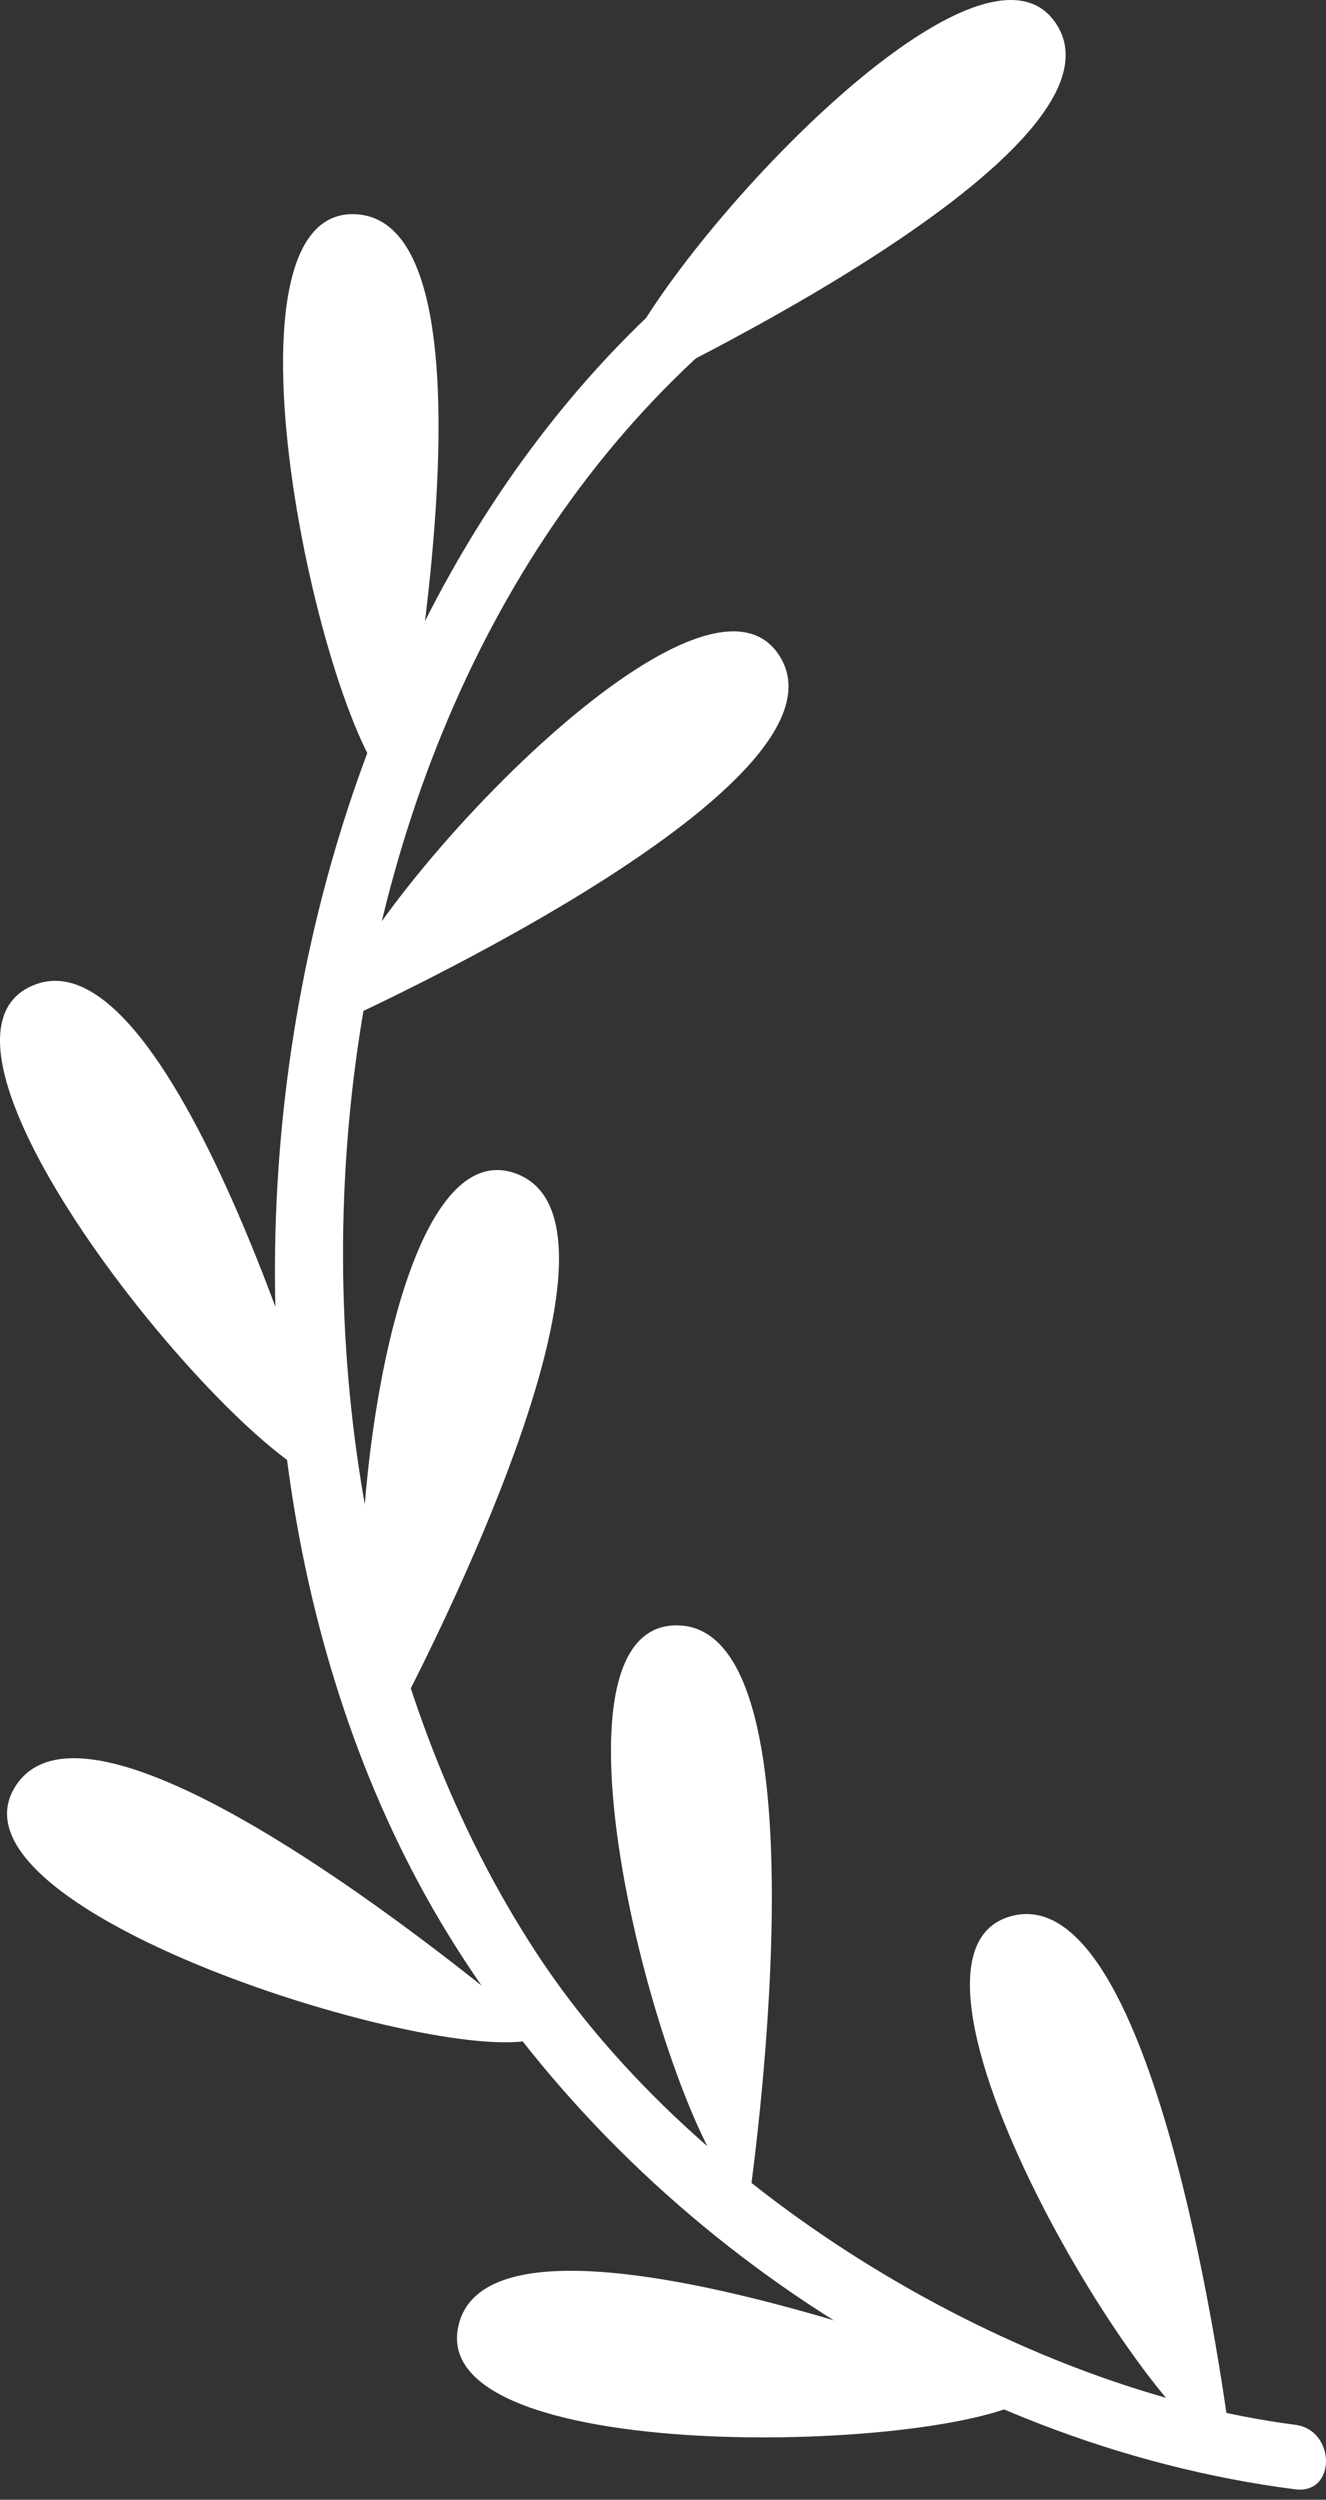
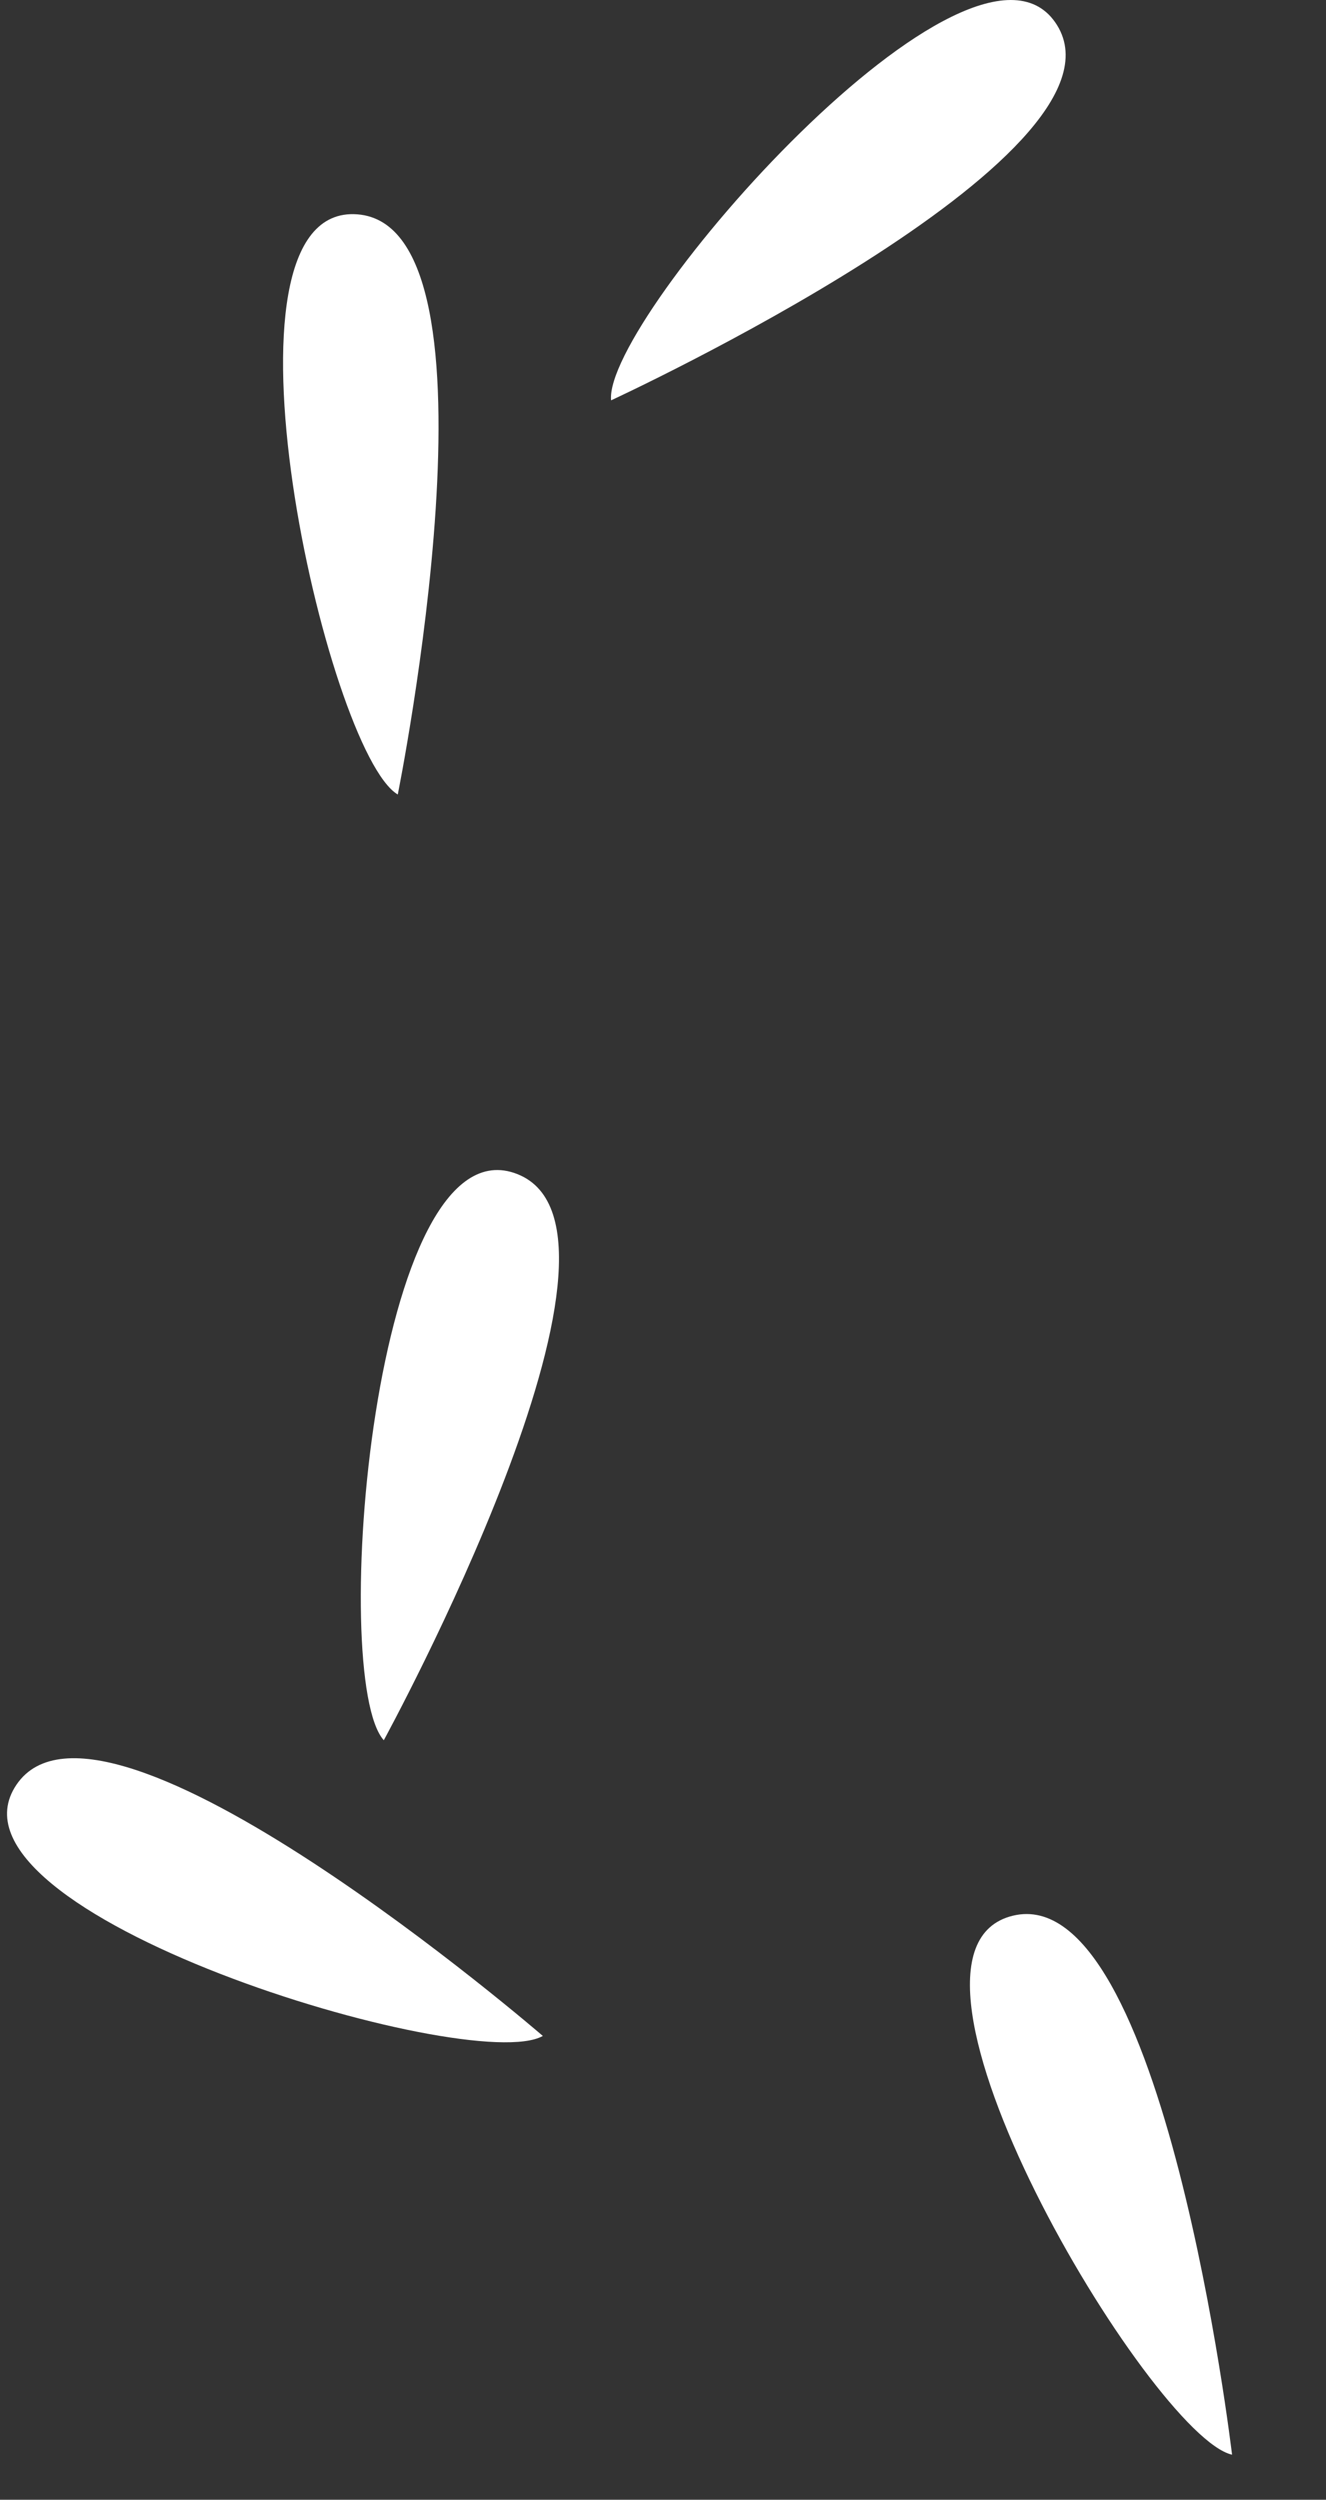
<svg xmlns="http://www.w3.org/2000/svg" width="52" height="98" viewBox="0 0 52 98" fill="none">
  <rect x="0" y="0" width="52" height="98" fill="#333333" stroke="none" />
  <g clip-path="url(#clip0_2_427)">
-     <path d="M50.791 97.591C37.262 95.852 24.57 87.272 17.54 75.781C5.07 55.4 10.047 21.476 30.914 8.055C32.293 7.167 33.566 9.357 32.195 10.239C11.392 23.619 8.271 57.011 21.019 76.537C27.369 86.267 40.144 93.692 50.792 95.061C52.393 95.267 52.413 97.8 50.791 97.591Z" fill="white" />
    <path d="M48.316 96.234C48.316 96.234 45.642 73.669 39.72 75.103C33.8 76.537 45.147 95.519 48.316 96.234Z" fill="white" />
-     <path d="M40.734 93.732C40.734 93.732 19.583 85.222 18.001 91.084C16.418 96.946 38.584 96.157 40.734 93.732Z" fill="white" />
-     <path d="M29.364 86.354C29.364 86.354 32.687 63.873 26.595 63.721C20.503 63.569 26.491 84.841 29.364 86.354Z" fill="white" />
    <path d="M21.288 79.817C21.288 79.817 4.05 64.934 0.645 69.969C-2.761 75.003 18.464 81.414 21.288 79.817Z" fill="white" />
    <path d="M15.051 68.224C15.051 68.224 25.955 48.266 20.289 46.029C14.626 43.793 12.881 65.818 15.051 68.224Z" fill="white" />
-     <path d="M13.1 58.166C13.1 58.166 6.929 36.291 1.305 38.627C-4.319 40.962 9.859 57.953 13.1 58.166Z" fill="white" />
-     <path d="M12.927 40.248C12.927 40.248 33.743 30.958 30.598 25.759C27.453 20.56 12.664 37.023 12.927 40.248Z" fill="white" />
    <path d="M15.599 31.148C15.599 31.148 20.091 8.87 14.015 8.403C7.941 7.936 12.809 29.491 15.599 31.148Z" fill="white" />
    <path d="M23.964 15.695C23.964 15.695 44.662 6.143 41.452 0.984C38.241 -4.174 23.66 12.473 23.964 15.695Z" fill="white" />
  </g>
  <defs>
    <clipPath id="clip0_2_427">
      <rect width="52" height="98" fill="white" />
    </clipPath>
  </defs>
</svg>